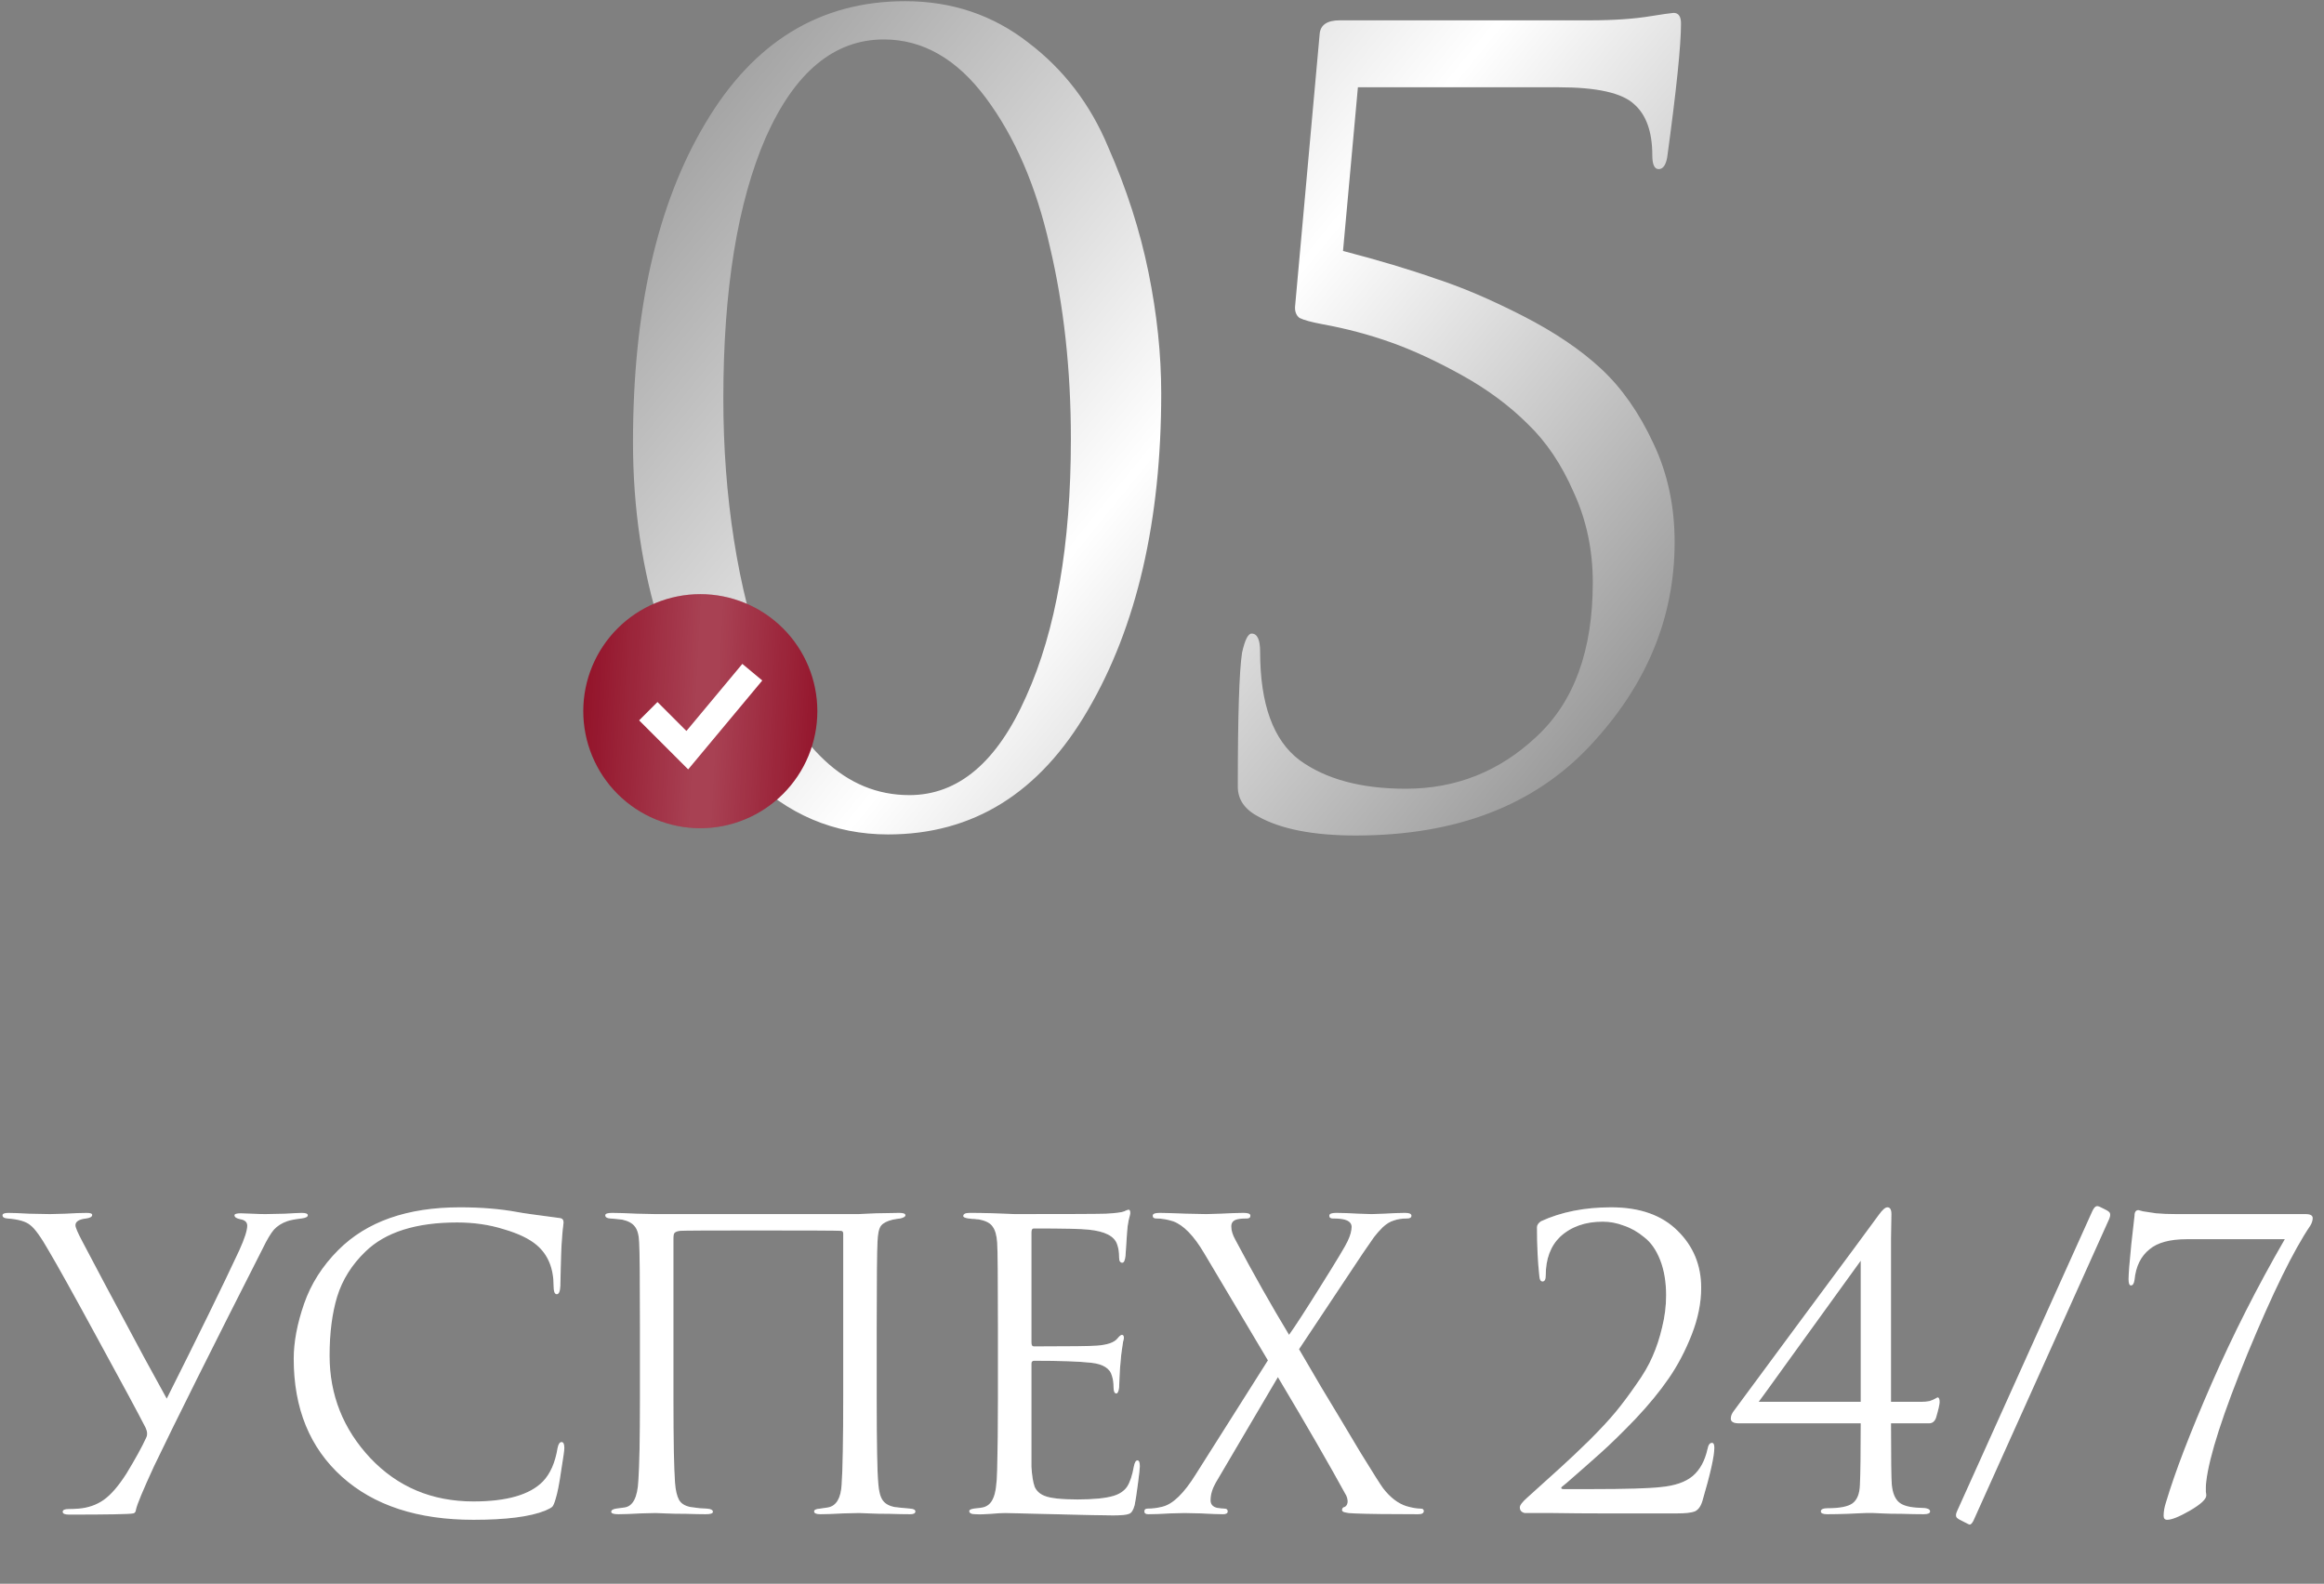
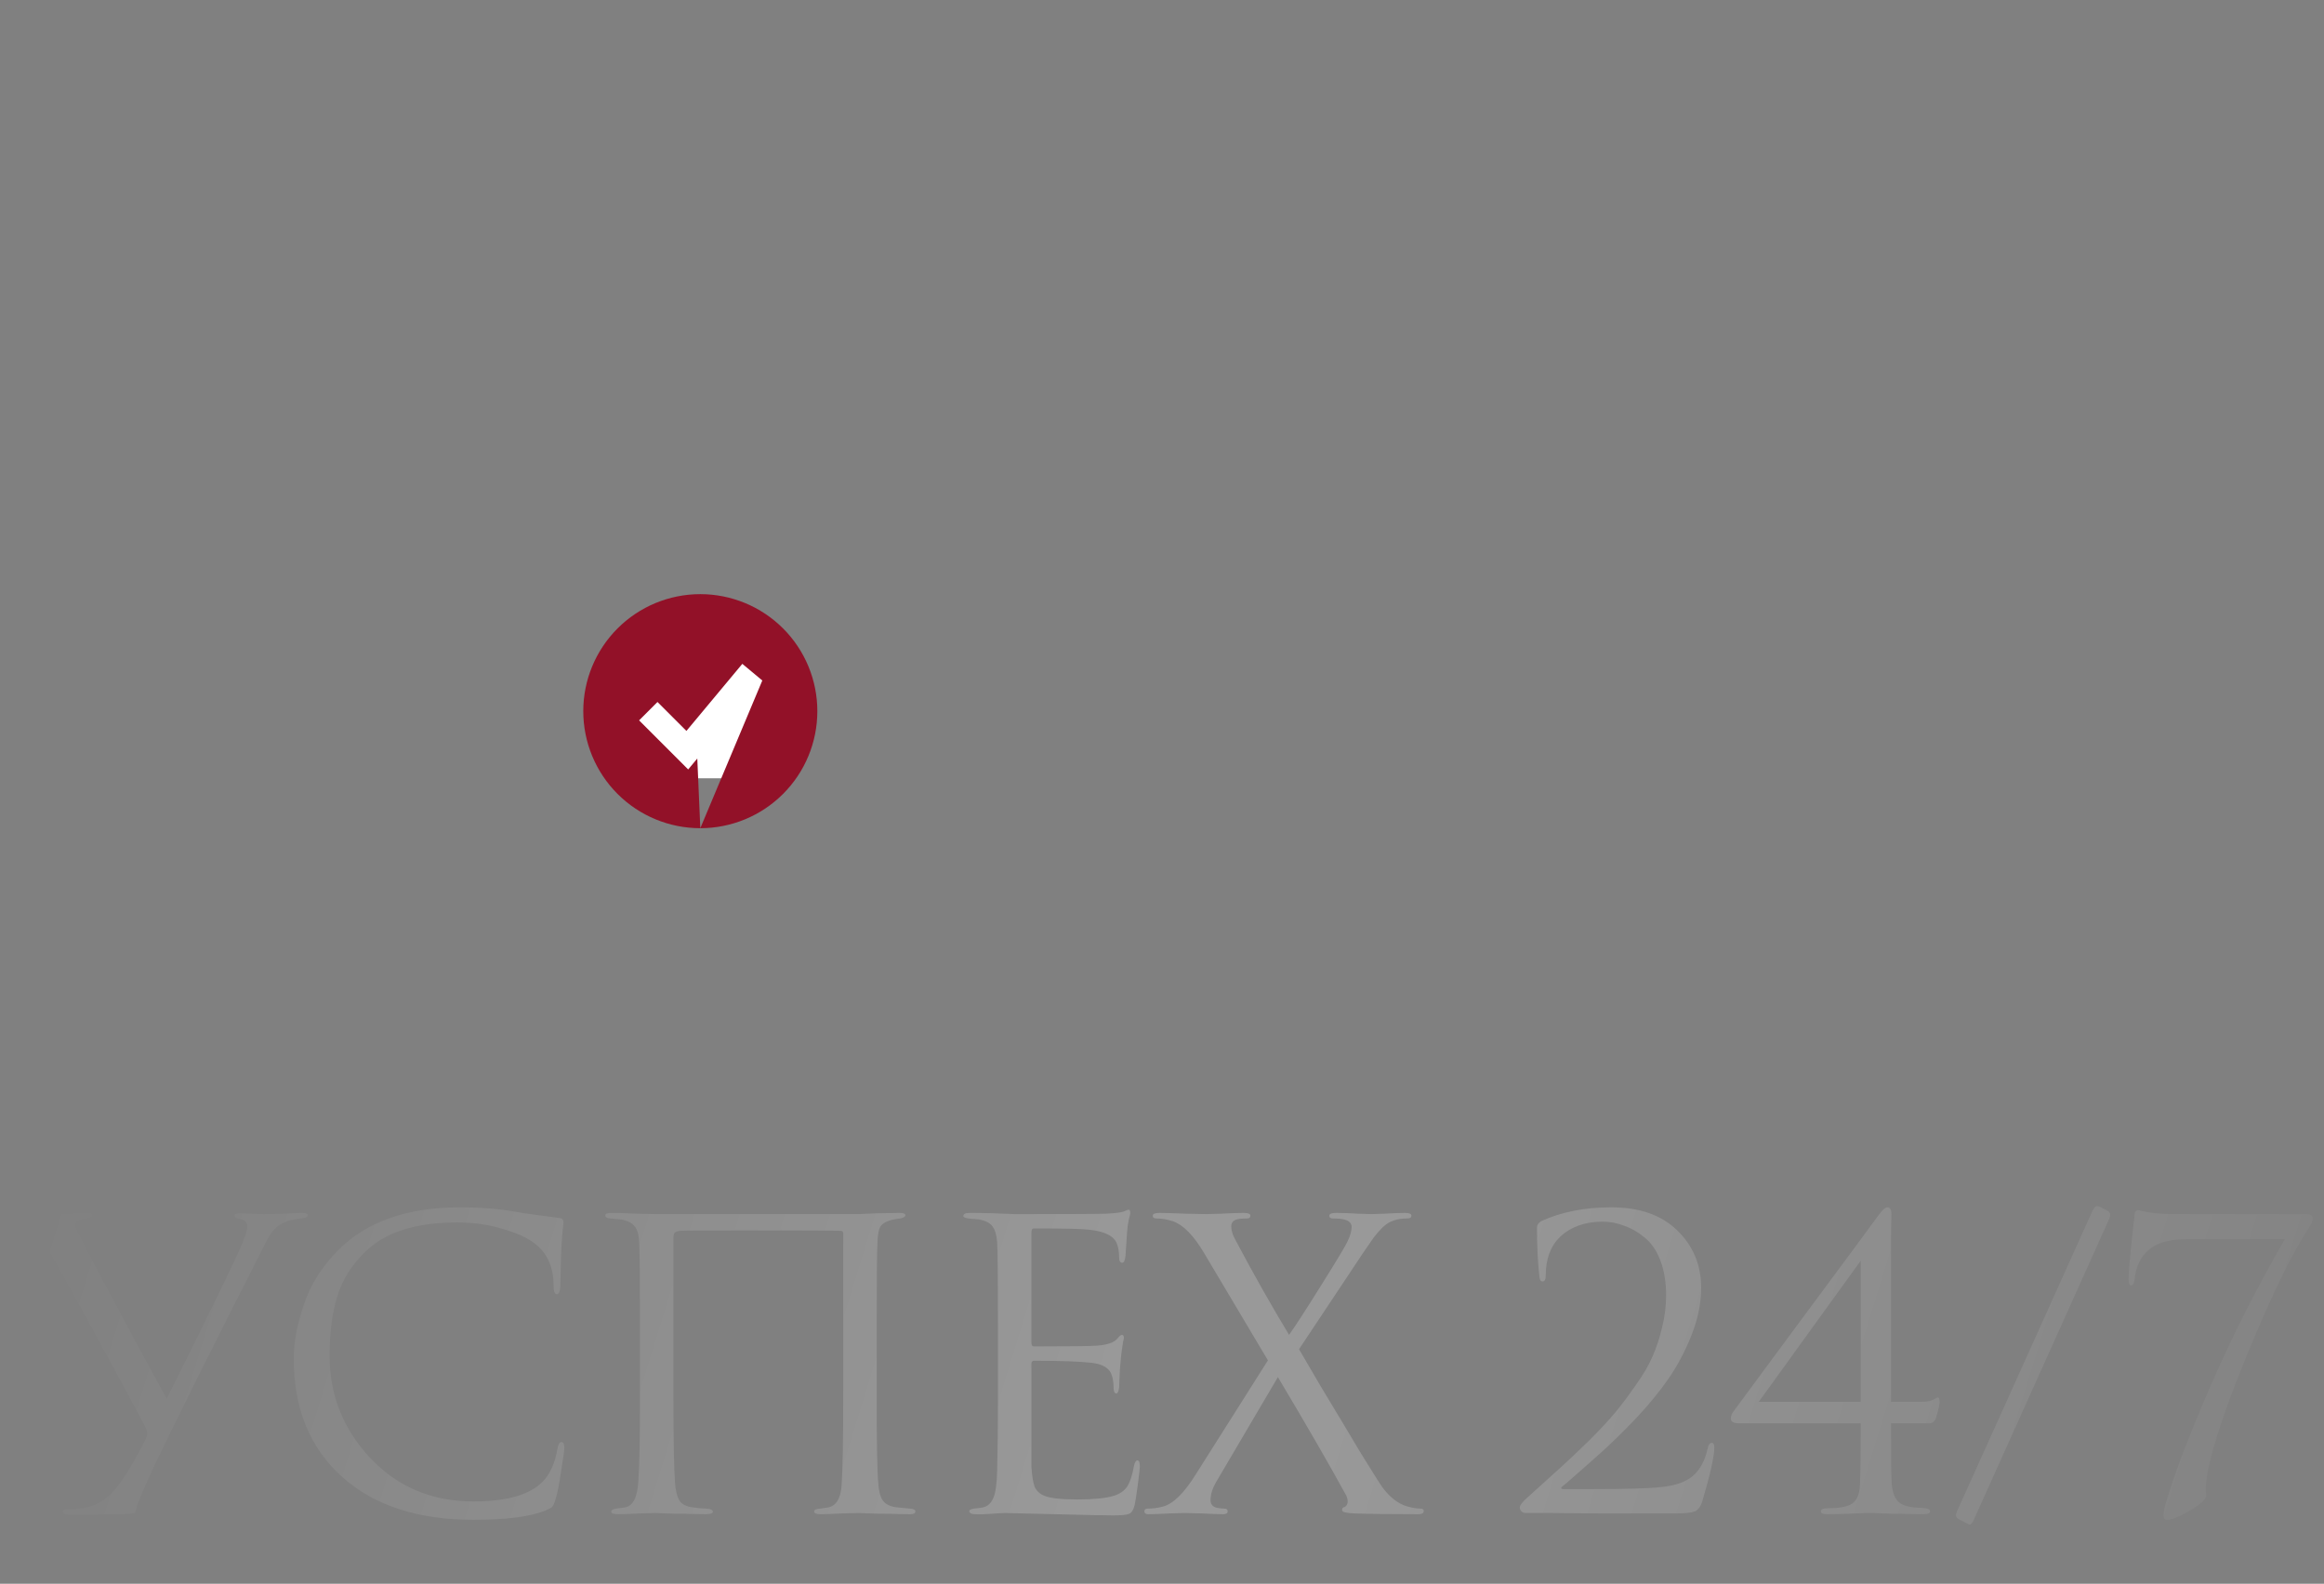
<svg xmlns="http://www.w3.org/2000/svg" width="427" height="291" viewBox="0 0 427 291" fill="none">
  <rect x="0" y="0" width="427" height="291" fill="#808080" stroke="none" />
-   <path d="M12.691 278.293C11.91 278.293 11.519 278.122 11.519 277.78C11.519 277.439 11.886 277.268 12.618 277.268C13.155 277.268 13.765 277.243 14.449 277.194C16.206 277.048 17.744 276.511 19.062 275.583C20.38 274.656 21.772 273.045 23.236 270.75C24.896 268.016 26.092 265.844 26.825 264.233C27.117 263.696 27.093 263.061 26.751 262.329C25.482 259.839 22.577 254.444 18.037 246.145C13.497 237.796 10.47 232.353 8.956 229.814C7.54 227.324 6.418 225.762 5.588 225.128C4.807 224.444 3.391 224.029 1.34 223.883C0.754 223.834 0.462 223.638 0.462 223.297C0.462 223.004 0.828 222.857 1.56 222.857C2.292 222.857 3.562 222.906 5.368 223.004C7.223 223.053 8.492 223.077 9.176 223.077C9.322 223.077 10.25 223.053 11.959 223.004C13.668 222.906 14.986 222.857 15.913 222.857C16.597 222.857 16.938 222.979 16.938 223.224C16.938 223.565 16.572 223.785 15.84 223.883C14.522 224.029 13.863 224.444 13.863 225.128C13.863 225.518 14.278 226.494 15.108 228.057C15.352 228.496 16.719 231.084 19.209 235.819C21.747 240.555 24.164 245.071 26.458 249.367C28.802 253.663 30.193 256.202 30.633 256.983C36.54 245.217 40.983 236.137 43.961 229.741C44.937 227.593 45.425 226.08 45.425 225.201C45.425 224.566 45.01 224.176 44.18 224.029C43.448 223.883 43.082 223.638 43.082 223.297C43.082 223.053 43.472 222.931 44.253 222.931C44.644 222.931 45.328 222.955 46.304 223.004C47.329 223.053 48.135 223.077 48.721 223.077C49.404 223.077 50.6 223.053 52.309 223.004C54.017 222.906 55.067 222.857 55.458 222.857C56.19 222.857 56.556 223.004 56.556 223.297C56.556 223.59 56.166 223.785 55.385 223.883C54.164 224.029 53.285 224.2 52.748 224.395C51.772 224.737 50.966 225.25 50.332 225.933C49.746 226.617 49.062 227.764 48.281 229.375C38.81 248.024 32.146 261.377 28.289 269.432C26.288 273.777 25.189 276.413 24.994 277.341C24.945 277.78 24.774 278.024 24.481 278.073C23.749 278.22 19.819 278.293 12.691 278.293ZM86.994 279.245C76.742 279.245 68.686 276.609 62.828 271.336C56.92 266.015 53.967 258.789 53.967 249.66C53.967 246.584 54.602 243.215 55.871 239.554C57.14 235.892 59.239 232.597 62.169 229.668C67.392 224.444 74.838 221.832 84.504 221.832C88.41 221.832 91.949 222.125 95.122 222.711C95.806 222.857 98.393 223.224 102.885 223.809C103.324 223.858 103.544 224.127 103.544 224.615C103.544 224.761 103.519 225.005 103.471 225.347C103.422 225.64 103.373 226.104 103.324 226.739C103.275 227.324 103.227 227.984 103.178 228.716C103.129 229.595 103.08 231.01 103.031 232.963C102.982 234.867 102.958 235.966 102.958 236.259C102.909 237.284 102.69 237.796 102.299 237.796C101.908 237.796 101.713 237.284 101.713 236.259C101.713 233.036 100.688 230.547 98.637 228.789C97.27 227.617 95.244 226.641 92.559 225.86C89.923 225.03 87.067 224.615 83.991 224.615C76.424 224.615 70.81 226.397 67.148 229.961C64.659 232.353 62.925 235.111 61.949 238.236C61.021 241.311 60.557 244.924 60.557 249.074C60.557 256.299 63.047 262.573 68.027 267.894C73.056 273.216 79.378 275.876 86.994 275.876C93.096 275.876 97.344 274.656 99.736 272.215C101.103 270.799 102.006 268.749 102.445 266.063C102.592 265.331 102.836 264.965 103.178 264.965C103.519 264.965 103.69 265.331 103.69 266.063C103.69 266.454 103.495 267.845 103.105 270.238C102.763 272.63 102.421 274.363 102.079 275.437C101.884 276.12 101.689 276.584 101.493 276.828C101.298 277.024 100.859 277.268 100.175 277.561C97.392 278.683 92.999 279.245 86.994 279.245ZM117.581 256.983V243.948C117.581 235.062 117.532 229.839 117.435 228.276C117.386 226.909 117.117 225.933 116.629 225.347C116.19 224.761 115.433 224.346 114.359 224.102C114.066 224.053 113.627 224.005 113.041 223.956C112.504 223.907 112.187 223.883 112.089 223.883C111.503 223.834 111.21 223.638 111.21 223.297C111.21 223.004 111.625 222.857 112.455 222.857C113.48 222.857 114.994 222.906 116.995 223.004C119.046 223.053 120.193 223.077 120.437 223.077H157.712L161.007 222.931C163.204 222.882 164.62 222.857 165.254 222.857C165.987 222.857 166.353 223.004 166.353 223.297C166.353 223.541 166.036 223.736 165.401 223.883C165.352 223.883 165.157 223.907 164.815 223.956C164.522 224.005 164.254 224.053 164.009 224.102C162.984 224.346 162.276 224.713 161.886 225.201C161.495 225.689 161.276 226.69 161.227 228.203C161.129 229.765 161.08 235.062 161.08 244.094V256.983C161.08 265.331 161.178 270.53 161.373 272.581C161.471 273.997 161.739 275.022 162.179 275.657C162.618 276.291 163.35 276.706 164.376 276.902C164.669 276.95 165.621 277.048 167.232 277.194C167.866 277.243 168.184 277.414 168.184 277.707C168.184 278.049 167.866 278.22 167.232 278.22C166.206 278.22 164.961 278.195 163.497 278.146C162.032 278.146 160.739 278.122 159.616 278.073C158.542 278.024 157.956 278 157.858 278C157.76 278 156.76 278.024 154.856 278.073C153 278.171 151.634 278.22 150.755 278.22C149.974 278.22 149.583 278.049 149.583 277.707C149.583 277.414 149.949 277.243 150.682 277.194C151.56 277.048 152.048 276.975 152.146 276.975C153.66 276.682 154.49 275.29 154.636 272.801C154.831 270.067 154.929 264.623 154.929 256.47V226.665C154.929 226.324 154.782 226.153 154.49 226.153C153.757 226.104 148.46 226.08 138.598 226.08C130.201 226.08 125.661 226.104 124.978 226.153C124.489 226.202 124.148 226.324 123.952 226.519C123.806 226.665 123.733 227.007 123.733 227.544V257.203C123.733 264.623 123.83 269.701 124.026 272.434C124.123 273.801 124.367 274.851 124.758 275.583C125.148 276.267 125.856 276.706 126.882 276.902C127.272 276.95 127.834 277.024 128.566 277.121C129.347 277.17 129.786 277.194 129.884 277.194C130.616 277.243 130.982 277.439 130.982 277.78C130.982 278.073 130.543 278.22 129.664 278.22C128.737 278.22 127.541 278.195 126.076 278.146C124.611 278.146 123.318 278.122 122.195 278.073C121.072 278.024 120.486 278 120.437 278C120.388 278 119.461 278.024 117.655 278.073C115.848 278.171 114.506 278.22 113.627 278.22C112.748 278.22 112.309 278.073 112.309 277.78C112.309 277.487 112.602 277.292 113.187 277.194C113.871 277.097 114.408 277.024 114.799 276.975C116.312 276.731 117.142 275.095 117.288 272.068C117.484 269.334 117.581 264.306 117.581 256.983ZM183.36 256.983V244.094C183.36 235.111 183.311 229.839 183.214 228.276C183.116 226.958 182.847 226.006 182.408 225.42C182.018 224.786 181.236 224.346 180.065 224.102C179.918 224.053 179.723 224.029 179.479 224.029C179.235 223.98 178.942 223.956 178.6 223.956C178.307 223.907 178.088 223.883 177.941 223.883C177.306 223.785 176.989 223.638 176.989 223.443C176.989 223.053 177.38 222.857 178.161 222.857C180.602 222.857 183.36 222.931 186.436 223.077C196.493 223.077 202.083 223.053 203.206 223.004C205.012 222.906 206.135 222.76 206.574 222.564C206.965 222.369 207.233 222.272 207.38 222.272C207.575 222.272 207.673 222.491 207.673 222.931C207.673 223.028 207.575 223.443 207.38 224.176C207.233 224.859 207.136 225.591 207.087 226.372L206.794 230.766C206.696 231.596 206.501 232.011 206.208 232.011C205.817 232.011 205.622 231.694 205.622 231.059C205.622 230.083 205.5 229.277 205.256 228.643C204.768 227.129 203.01 226.226 199.983 225.933C198.714 225.787 195.37 225.713 189.951 225.713C189.658 225.713 189.511 225.957 189.511 226.446V246.657C189.511 247.146 189.658 247.39 189.951 247.39C196.59 247.39 200.472 247.341 201.595 247.243C203.45 247.097 204.67 246.682 205.256 245.998C205.647 245.51 205.94 245.266 206.135 245.266C206.379 245.266 206.501 245.461 206.501 245.852C206.501 245.949 206.452 246.169 206.355 246.511C206.306 246.853 206.232 247.341 206.135 247.975C206.037 248.61 205.964 249.269 205.915 249.953C205.817 250.831 205.744 251.881 205.695 253.102C205.647 254.273 205.622 254.884 205.622 254.932C205.525 255.665 205.354 256.031 205.11 256.031C204.768 256.031 204.597 255.64 204.597 254.859C204.597 254.078 204.499 253.395 204.304 252.809C203.962 251.442 202.693 250.636 200.496 250.392C198.299 250.148 194.808 250.026 190.024 250.026C189.682 250.026 189.511 250.197 189.511 250.539V256.983C189.511 257.422 189.511 258.692 189.511 260.791C189.511 262.841 189.511 264.696 189.511 266.356C189.511 268.016 189.511 269.066 189.511 269.505C189.609 271.116 189.804 272.337 190.097 273.167C190.439 273.948 191.049 274.509 191.928 274.851C193.002 275.29 195.028 275.51 198.006 275.51C200.935 275.51 203.132 275.29 204.597 274.851C205.72 274.509 206.55 273.948 207.087 273.167C207.624 272.337 208.039 271.092 208.332 269.432C208.478 268.7 208.698 268.334 208.991 268.334C209.284 268.334 209.43 268.7 209.43 269.432C209.43 269.774 209.308 270.872 209.064 272.727C208.82 274.583 208.625 275.852 208.478 276.535C208.234 277.463 207.892 278 207.453 278.146C207.014 278.342 206.037 278.439 204.524 278.439C203.108 278.439 199.544 278.366 193.832 278.22C187.974 278.073 184.922 278 184.678 278C184.19 278 183.336 278.049 182.115 278.146C180.895 278.244 179.943 278.269 179.259 278.22C178.478 278.22 178.088 278.024 178.088 277.634C178.088 277.439 178.356 277.292 178.893 277.194C179.821 277.097 180.382 277.024 180.577 276.975C181.456 276.779 182.091 276.218 182.481 275.29C182.921 274.363 183.165 272.63 183.214 270.091C183.311 266.283 183.36 261.914 183.36 256.983ZM219.708 270.897L232.963 249.953L221.246 230.254C219.342 227.032 217.438 225.079 215.534 224.395C214.46 224.053 213.435 223.883 212.458 223.883C212.019 223.883 211.799 223.712 211.799 223.37C211.799 223.028 212.214 222.857 213.044 222.857C213.874 222.857 215.485 222.906 217.877 223.004C220.27 223.053 221.515 223.077 221.612 223.077C221.661 223.077 222.564 223.053 224.322 223.004C226.128 222.906 227.519 222.857 228.496 222.857C229.326 222.857 229.741 223.028 229.741 223.37C229.741 223.712 229.521 223.883 229.082 223.883C228.154 223.883 227.495 223.956 227.105 224.102C226.519 224.298 226.226 224.713 226.226 225.347C226.226 226.08 226.47 226.885 226.958 227.764C230.327 234.11 233.622 239.944 236.844 245.266C237.967 243.704 239.944 240.652 242.776 236.112C245.656 231.523 247.267 228.838 247.609 228.057C248.097 227.032 248.341 226.153 248.341 225.42C248.341 224.786 247.926 224.346 247.096 224.102C246.608 223.956 245.876 223.883 244.9 223.883C244.46 223.883 244.24 223.712 244.24 223.37C244.24 223.028 244.655 222.857 245.485 222.857C246.608 222.857 247.951 222.906 249.513 223.004C251.124 223.053 251.954 223.077 252.003 223.077C252.052 223.077 252.833 223.053 254.346 223.004C255.909 222.906 257.178 222.857 258.154 222.857C258.935 222.857 259.326 223.028 259.326 223.37C259.326 223.712 259.057 223.883 258.52 223.883C257.593 223.883 256.787 224.005 256.104 224.249C255.42 224.444 254.737 224.859 254.053 225.494C253.419 226.128 252.882 226.739 252.442 227.324C252.052 227.861 251.393 228.813 250.465 230.18L238.675 247.902C238.87 248.244 240.213 250.539 242.703 254.786C245.241 258.984 247.658 263.012 249.952 266.869C252.296 270.677 253.687 272.874 254.127 273.46C255.445 275.168 256.885 276.267 258.447 276.755C259.472 277.048 260.327 277.194 261.01 277.194C261.401 277.194 261.596 277.341 261.596 277.634C261.596 278.024 261.254 278.22 260.571 278.22C255.249 278.22 251.344 278.171 248.854 278.073C247.341 278.024 246.584 277.829 246.584 277.487C246.584 277.146 246.73 276.95 247.023 276.902C247.267 276.804 247.438 276.609 247.536 276.316C247.682 275.974 247.633 275.486 247.389 274.851C244.265 269.139 240.066 261.865 234.794 253.028L223.37 272.434C222.735 273.557 222.418 274.631 222.418 275.657C222.418 276.389 222.808 276.853 223.589 277.048C224.175 277.146 224.639 277.194 224.981 277.194C225.371 277.194 225.567 277.365 225.567 277.707C225.567 278.049 225.274 278.22 224.688 278.22C224.004 278.22 222.686 278.171 220.733 278.073C218.829 278.024 217.804 278 217.658 278C217.56 278 216.657 278.024 214.948 278.073C213.24 278.171 211.921 278.22 210.994 278.22C210.506 278.22 210.261 278.049 210.261 277.707C210.261 277.365 210.457 277.194 210.847 277.194C211.775 277.194 212.702 277.072 213.63 276.828C215.534 276.34 217.56 274.363 219.708 270.897ZM308.026 278.073C302.412 278.073 297.993 278.073 294.771 278.073C291.549 278.073 288.425 278.049 285.398 278C282.371 278 280.662 278 280.272 278C280.028 278 279.783 277.902 279.539 277.707C279.344 277.512 279.246 277.268 279.246 276.975C279.246 276.584 279.686 275.998 280.565 275.217C283.103 272.923 285.129 271.092 286.643 269.725C288.156 268.358 289.938 266.674 291.989 264.672C294.039 262.622 295.65 260.888 296.822 259.473C297.993 258.057 299.238 256.397 300.556 254.493C301.923 252.589 302.949 250.831 303.632 249.22C304.364 247.56 304.95 245.779 305.39 243.875C305.878 241.922 306.122 239.969 306.122 238.016C306.122 235.526 305.756 233.354 305.024 231.499C304.291 229.643 303.315 228.252 302.094 227.324C300.923 226.348 299.678 225.64 298.36 225.201C297.09 224.713 295.796 224.468 294.478 224.468C291.256 224.468 288.644 225.396 286.643 227.251C284.885 228.96 284.006 231.328 284.006 234.355C284.006 235.087 283.811 235.453 283.421 235.453C283.079 235.453 282.883 235.136 282.835 234.501C282.542 231.865 282.395 228.862 282.395 225.494C282.395 225.103 282.639 224.737 283.128 224.395C286.838 222.686 291.134 221.832 296.016 221.832C301.289 221.832 305.365 223.272 308.246 226.153C311.126 228.984 312.566 232.475 312.566 236.625C312.566 239.407 311.98 242.288 310.809 245.266C309.637 248.244 308.221 250.929 306.561 253.321C304.95 255.665 302.924 258.13 300.483 260.718C298.042 263.256 295.894 265.356 294.039 267.015C292.184 268.675 290.133 270.482 287.888 272.434C287.546 272.727 287.277 272.947 287.082 273.094C286.887 273.24 286.814 273.362 286.862 273.46C286.911 273.557 287.033 273.606 287.229 273.606H292.574C298.726 273.606 302.9 273.484 305.097 273.24C307.733 272.996 309.71 272.312 311.028 271.19C312.347 270.067 313.25 268.407 313.738 266.21C313.884 265.478 314.153 265.111 314.544 265.111C314.836 265.111 314.983 265.404 314.983 265.99C314.983 267.552 314.251 270.823 312.786 275.803C312.493 276.779 312.029 277.414 311.395 277.707C310.76 277.951 309.637 278.073 308.026 278.073ZM341.88 261.523H319.544C318.519 261.523 318.007 261.23 318.007 260.644C318.007 260.156 318.226 259.644 318.666 259.107C318.861 258.862 323.011 253.248 331.115 242.263C339.268 231.279 343.979 224.908 345.248 223.15C345.883 222.272 346.396 221.832 346.786 221.832C347.274 221.832 347.518 222.247 347.518 223.077C347.518 223.175 347.494 224.639 347.445 227.471C347.445 230.302 347.445 232.499 347.445 234.062V257.569H353.011C353.597 257.569 354.109 257.52 354.549 257.422C354.988 257.276 355.33 257.129 355.574 256.983C355.818 256.836 355.964 256.763 356.013 256.763C356.257 256.763 356.379 257.056 356.379 257.642C356.379 258.032 356.16 258.984 355.72 260.498C355.476 261.181 355.037 261.523 354.402 261.523H347.445C347.445 267.967 347.494 271.727 347.592 272.801C347.738 274.314 348.178 275.388 348.91 276.023C349.642 276.657 350.96 276.999 352.864 277.048C354.036 277.048 354.622 277.268 354.622 277.707C354.622 278.049 354.231 278.22 353.45 278.22C352.23 278.22 350.887 278.195 349.422 278.146C347.958 278.146 346.737 278.122 345.761 278.073C344.785 278.024 344.272 278 344.223 278C344.125 278 343.637 278 342.758 278C341.929 278.049 340.83 278.098 339.463 278.146C338.145 278.195 336.9 278.22 335.728 278.22C334.947 278.22 334.557 278.049 334.557 277.707C334.557 277.317 334.972 277.121 335.802 277.121C337.998 277.121 339.512 276.828 340.342 276.242C341.221 275.608 341.684 274.461 341.733 272.801C341.831 270.653 341.88 266.893 341.88 261.523ZM341.88 257.569V231.645L337.486 237.723C334.508 241.824 331.457 246.047 328.332 250.392C325.208 254.737 323.474 257.129 323.133 257.569H341.88ZM359.563 277.707L384.388 222.638C384.681 221.954 384.998 221.612 385.34 221.612C385.535 221.612 385.901 221.759 386.438 222.052C386.975 222.296 387.341 222.516 387.537 222.711C387.781 222.955 387.781 223.37 387.537 223.956L362.565 279.465C362.321 279.904 362.101 280.124 361.906 280.124C361.808 280.124 361.442 279.953 360.808 279.611C360.173 279.318 359.758 279.074 359.563 278.879C359.319 278.635 359.319 278.244 359.563 277.707ZM399.877 223.077H423.604C424.483 223.077 424.922 223.321 424.922 223.809C424.922 224.249 424.776 224.713 424.483 225.201C421.407 229.741 417.575 237.552 412.985 248.635C408.445 259.717 405.906 267.577 405.369 272.215C405.321 272.605 405.296 272.947 405.296 273.24C405.296 273.533 405.296 273.826 405.296 274.119C405.345 274.363 405.369 274.583 405.369 274.778C405.369 275.461 404.369 276.389 402.367 277.561C400.414 278.683 399.023 279.245 398.193 279.245C397.753 279.245 397.534 279.001 397.534 278.513C397.534 277.731 397.68 276.902 397.973 276.023C399.633 270.457 402.416 263.207 406.321 254.273C410.227 245.339 414.719 236.478 419.796 227.691H401.781C398.705 227.691 396.435 228.301 394.971 229.521C393.36 230.791 392.432 232.67 392.188 235.16C392.09 235.844 391.871 236.185 391.529 236.185C391.236 236.185 391.09 235.795 391.09 235.014C391.09 234.086 391.26 231.938 391.602 228.569C391.993 225.201 392.188 223.468 392.188 223.37C392.188 222.686 392.432 222.345 392.92 222.345C392.969 222.345 393.238 222.418 393.726 222.564C394.263 222.662 395.068 222.784 396.142 222.931C397.216 223.028 398.461 223.077 399.877 223.077Z" fill="white" />
  <path d="M12.691 278.293C11.91 278.293 11.519 278.122 11.519 277.78C11.519 277.439 11.886 277.268 12.618 277.268C13.155 277.268 13.765 277.243 14.449 277.194C16.206 277.048 17.744 276.511 19.062 275.583C20.38 274.656 21.772 273.045 23.236 270.75C24.896 268.016 26.092 265.844 26.825 264.233C27.117 263.696 27.093 263.061 26.751 262.329C25.482 259.839 22.577 254.444 18.037 246.145C13.497 237.796 10.47 232.353 8.956 229.814C7.54 227.324 6.418 225.762 5.588 225.128C4.807 224.444 3.391 224.029 1.34 223.883C0.754 223.834 0.462 223.638 0.462 223.297C0.462 223.004 0.828 222.857 1.56 222.857C2.292 222.857 3.562 222.906 5.368 223.004C7.223 223.053 8.492 223.077 9.176 223.077C9.322 223.077 10.25 223.053 11.959 223.004C13.668 222.906 14.986 222.857 15.913 222.857C16.597 222.857 16.938 222.979 16.938 223.224C16.938 223.565 16.572 223.785 15.84 223.883C14.522 224.029 13.863 224.444 13.863 225.128C13.863 225.518 14.278 226.494 15.108 228.057C15.352 228.496 16.719 231.084 19.209 235.819C21.747 240.555 24.164 245.071 26.458 249.367C28.802 253.663 30.193 256.202 30.633 256.983C36.54 245.217 40.983 236.137 43.961 229.741C44.937 227.593 45.425 226.08 45.425 225.201C45.425 224.566 45.01 224.176 44.18 224.029C43.448 223.883 43.082 223.638 43.082 223.297C43.082 223.053 43.472 222.931 44.253 222.931C44.644 222.931 45.328 222.955 46.304 223.004C47.329 223.053 48.135 223.077 48.721 223.077C49.404 223.077 50.6 223.053 52.309 223.004C54.017 222.906 55.067 222.857 55.458 222.857C56.19 222.857 56.556 223.004 56.556 223.297C56.556 223.59 56.166 223.785 55.385 223.883C54.164 224.029 53.285 224.2 52.748 224.395C51.772 224.737 50.966 225.25 50.332 225.933C49.746 226.617 49.062 227.764 48.281 229.375C38.81 248.024 32.146 261.377 28.289 269.432C26.288 273.777 25.189 276.413 24.994 277.341C24.945 277.78 24.774 278.024 24.481 278.073C23.749 278.22 19.819 278.293 12.691 278.293ZM86.994 279.245C76.742 279.245 68.686 276.609 62.828 271.336C56.92 266.015 53.967 258.789 53.967 249.66C53.967 246.584 54.602 243.215 55.871 239.554C57.14 235.892 59.239 232.597 62.169 229.668C67.392 224.444 74.838 221.832 84.504 221.832C88.41 221.832 91.949 222.125 95.122 222.711C95.806 222.857 98.393 223.224 102.885 223.809C103.324 223.858 103.544 224.127 103.544 224.615C103.544 224.761 103.519 225.005 103.471 225.347C103.422 225.64 103.373 226.104 103.324 226.739C103.275 227.324 103.227 227.984 103.178 228.716C103.129 229.595 103.08 231.01 103.031 232.963C102.982 234.867 102.958 235.966 102.958 236.259C102.909 237.284 102.69 237.796 102.299 237.796C101.908 237.796 101.713 237.284 101.713 236.259C101.713 233.036 100.688 230.547 98.637 228.789C97.27 227.617 95.244 226.641 92.559 225.86C89.923 225.03 87.067 224.615 83.991 224.615C76.424 224.615 70.81 226.397 67.148 229.961C64.659 232.353 62.925 235.111 61.949 238.236C61.021 241.311 60.557 244.924 60.557 249.074C60.557 256.299 63.047 262.573 68.027 267.894C73.056 273.216 79.378 275.876 86.994 275.876C93.096 275.876 97.344 274.656 99.736 272.215C101.103 270.799 102.006 268.749 102.445 266.063C102.592 265.331 102.836 264.965 103.178 264.965C103.519 264.965 103.69 265.331 103.69 266.063C103.69 266.454 103.495 267.845 103.105 270.238C102.763 272.63 102.421 274.363 102.079 275.437C101.884 276.12 101.689 276.584 101.493 276.828C101.298 277.024 100.859 277.268 100.175 277.561C97.392 278.683 92.999 279.245 86.994 279.245ZM117.581 256.983V243.948C117.581 235.062 117.532 229.839 117.435 228.276C117.386 226.909 117.117 225.933 116.629 225.347C116.19 224.761 115.433 224.346 114.359 224.102C114.066 224.053 113.627 224.005 113.041 223.956C112.504 223.907 112.187 223.883 112.089 223.883C111.503 223.834 111.21 223.638 111.21 223.297C111.21 223.004 111.625 222.857 112.455 222.857C113.48 222.857 114.994 222.906 116.995 223.004C119.046 223.053 120.193 223.077 120.437 223.077H157.712L161.007 222.931C163.204 222.882 164.62 222.857 165.254 222.857C165.987 222.857 166.353 223.004 166.353 223.297C166.353 223.541 166.036 223.736 165.401 223.883C165.352 223.883 165.157 223.907 164.815 223.956C164.522 224.005 164.254 224.053 164.009 224.102C162.984 224.346 162.276 224.713 161.886 225.201C161.495 225.689 161.276 226.69 161.227 228.203C161.129 229.765 161.08 235.062 161.08 244.094V256.983C161.08 265.331 161.178 270.53 161.373 272.581C161.471 273.997 161.739 275.022 162.179 275.657C162.618 276.291 163.35 276.706 164.376 276.902C164.669 276.95 165.621 277.048 167.232 277.194C167.866 277.243 168.184 277.414 168.184 277.707C168.184 278.049 167.866 278.22 167.232 278.22C166.206 278.22 164.961 278.195 163.497 278.146C162.032 278.146 160.739 278.122 159.616 278.073C158.542 278.024 157.956 278 157.858 278C157.76 278 156.76 278.024 154.856 278.073C153 278.171 151.634 278.22 150.755 278.22C149.974 278.22 149.583 278.049 149.583 277.707C149.583 277.414 149.949 277.243 150.682 277.194C151.56 277.048 152.048 276.975 152.146 276.975C153.66 276.682 154.49 275.29 154.636 272.801C154.831 270.067 154.929 264.623 154.929 256.47V226.665C154.929 226.324 154.782 226.153 154.49 226.153C153.757 226.104 148.46 226.08 138.598 226.08C130.201 226.08 125.661 226.104 124.978 226.153C124.489 226.202 124.148 226.324 123.952 226.519C123.806 226.665 123.733 227.007 123.733 227.544V257.203C123.733 264.623 123.83 269.701 124.026 272.434C124.123 273.801 124.367 274.851 124.758 275.583C125.148 276.267 125.856 276.706 126.882 276.902C127.272 276.95 127.834 277.024 128.566 277.121C129.347 277.17 129.786 277.194 129.884 277.194C130.616 277.243 130.982 277.439 130.982 277.78C130.982 278.073 130.543 278.22 129.664 278.22C128.737 278.22 127.541 278.195 126.076 278.146C124.611 278.146 123.318 278.122 122.195 278.073C121.072 278.024 120.486 278 120.437 278C120.388 278 119.461 278.024 117.655 278.073C115.848 278.171 114.506 278.22 113.627 278.22C112.748 278.22 112.309 278.073 112.309 277.78C112.309 277.487 112.602 277.292 113.187 277.194C113.871 277.097 114.408 277.024 114.799 276.975C116.312 276.731 117.142 275.095 117.288 272.068C117.484 269.334 117.581 264.306 117.581 256.983ZM183.36 256.983V244.094C183.36 235.111 183.311 229.839 183.214 228.276C183.116 226.958 182.847 226.006 182.408 225.42C182.018 224.786 181.236 224.346 180.065 224.102C179.918 224.053 179.723 224.029 179.479 224.029C179.235 223.98 178.942 223.956 178.6 223.956C178.307 223.907 178.088 223.883 177.941 223.883C177.306 223.785 176.989 223.638 176.989 223.443C176.989 223.053 177.38 222.857 178.161 222.857C180.602 222.857 183.36 222.931 186.436 223.077C196.493 223.077 202.083 223.053 203.206 223.004C205.012 222.906 206.135 222.76 206.574 222.564C206.965 222.369 207.233 222.272 207.38 222.272C207.575 222.272 207.673 222.491 207.673 222.931C207.673 223.028 207.575 223.443 207.38 224.176C207.233 224.859 207.136 225.591 207.087 226.372L206.794 230.766C206.696 231.596 206.501 232.011 206.208 232.011C205.817 232.011 205.622 231.694 205.622 231.059C205.622 230.083 205.5 229.277 205.256 228.643C204.768 227.129 203.01 226.226 199.983 225.933C198.714 225.787 195.37 225.713 189.951 225.713C189.658 225.713 189.511 225.957 189.511 226.446V246.657C189.511 247.146 189.658 247.39 189.951 247.39C196.59 247.39 200.472 247.341 201.595 247.243C203.45 247.097 204.67 246.682 205.256 245.998C205.647 245.51 205.94 245.266 206.135 245.266C206.379 245.266 206.501 245.461 206.501 245.852C206.501 245.949 206.452 246.169 206.355 246.511C206.306 246.853 206.232 247.341 206.135 247.975C206.037 248.61 205.964 249.269 205.915 249.953C205.817 250.831 205.744 251.881 205.695 253.102C205.647 254.273 205.622 254.884 205.622 254.932C205.525 255.665 205.354 256.031 205.11 256.031C204.768 256.031 204.597 255.64 204.597 254.859C204.597 254.078 204.499 253.395 204.304 252.809C203.962 251.442 202.693 250.636 200.496 250.392C198.299 250.148 194.808 250.026 190.024 250.026C189.682 250.026 189.511 250.197 189.511 250.539V256.983C189.511 257.422 189.511 258.692 189.511 260.791C189.511 262.841 189.511 264.696 189.511 266.356C189.511 268.016 189.511 269.066 189.511 269.505C189.609 271.116 189.804 272.337 190.097 273.167C190.439 273.948 191.049 274.509 191.928 274.851C193.002 275.29 195.028 275.51 198.006 275.51C200.935 275.51 203.132 275.29 204.597 274.851C205.72 274.509 206.55 273.948 207.087 273.167C207.624 272.337 208.039 271.092 208.332 269.432C208.478 268.7 208.698 268.334 208.991 268.334C209.284 268.334 209.43 268.7 209.43 269.432C209.43 269.774 209.308 270.872 209.064 272.727C208.82 274.583 208.625 275.852 208.478 276.535C208.234 277.463 207.892 278 207.453 278.146C207.014 278.342 206.037 278.439 204.524 278.439C203.108 278.439 199.544 278.366 193.832 278.22C187.974 278.073 184.922 278 184.678 278C184.19 278 183.336 278.049 182.115 278.146C180.895 278.244 179.943 278.269 179.259 278.22C178.478 278.22 178.088 278.024 178.088 277.634C178.088 277.439 178.356 277.292 178.893 277.194C179.821 277.097 180.382 277.024 180.577 276.975C181.456 276.779 182.091 276.218 182.481 275.29C182.921 274.363 183.165 272.63 183.214 270.091C183.311 266.283 183.36 261.914 183.36 256.983ZM219.708 270.897L232.963 249.953L221.246 230.254C219.342 227.032 217.438 225.079 215.534 224.395C214.46 224.053 213.435 223.883 212.458 223.883C212.019 223.883 211.799 223.712 211.799 223.37C211.799 223.028 212.214 222.857 213.044 222.857C213.874 222.857 215.485 222.906 217.877 223.004C220.27 223.053 221.515 223.077 221.612 223.077C221.661 223.077 222.564 223.053 224.322 223.004C226.128 222.906 227.519 222.857 228.496 222.857C229.326 222.857 229.741 223.028 229.741 223.37C229.741 223.712 229.521 223.883 229.082 223.883C228.154 223.883 227.495 223.956 227.105 224.102C226.519 224.298 226.226 224.713 226.226 225.347C226.226 226.08 226.47 226.885 226.958 227.764C230.327 234.11 233.622 239.944 236.844 245.266C237.967 243.704 239.944 240.652 242.776 236.112C245.656 231.523 247.267 228.838 247.609 228.057C248.097 227.032 248.341 226.153 248.341 225.42C248.341 224.786 247.926 224.346 247.096 224.102C246.608 223.956 245.876 223.883 244.9 223.883C244.46 223.883 244.24 223.712 244.24 223.37C244.24 223.028 244.655 222.857 245.485 222.857C246.608 222.857 247.951 222.906 249.513 223.004C251.124 223.053 251.954 223.077 252.003 223.077C252.052 223.077 252.833 223.053 254.346 223.004C255.909 222.906 257.178 222.857 258.154 222.857C258.935 222.857 259.326 223.028 259.326 223.37C259.326 223.712 259.057 223.883 258.52 223.883C257.593 223.883 256.787 224.005 256.104 224.249C255.42 224.444 254.737 224.859 254.053 225.494C253.419 226.128 252.882 226.739 252.442 227.324C252.052 227.861 251.393 228.813 250.465 230.18L238.675 247.902C238.87 248.244 240.213 250.539 242.703 254.786C245.241 258.984 247.658 263.012 249.952 266.869C252.296 270.677 253.687 272.874 254.127 273.46C255.445 275.168 256.885 276.267 258.447 276.755C259.472 277.048 260.327 277.194 261.01 277.194C261.401 277.194 261.596 277.341 261.596 277.634C261.596 278.024 261.254 278.22 260.571 278.22C255.249 278.22 251.344 278.171 248.854 278.073C247.341 278.024 246.584 277.829 246.584 277.487C246.584 277.146 246.73 276.95 247.023 276.902C247.267 276.804 247.438 276.609 247.536 276.316C247.682 275.974 247.633 275.486 247.389 274.851C244.265 269.139 240.066 261.865 234.794 253.028L223.37 272.434C222.735 273.557 222.418 274.631 222.418 275.657C222.418 276.389 222.808 276.853 223.589 277.048C224.175 277.146 224.639 277.194 224.981 277.194C225.371 277.194 225.567 277.365 225.567 277.707C225.567 278.049 225.274 278.22 224.688 278.22C224.004 278.22 222.686 278.171 220.733 278.073C218.829 278.024 217.804 278 217.658 278C217.56 278 216.657 278.024 214.948 278.073C213.24 278.171 211.921 278.22 210.994 278.22C210.506 278.22 210.261 278.049 210.261 277.707C210.261 277.365 210.457 277.194 210.847 277.194C211.775 277.194 212.702 277.072 213.63 276.828C215.534 276.34 217.56 274.363 219.708 270.897ZM308.026 278.073C302.412 278.073 297.993 278.073 294.771 278.073C291.549 278.073 288.425 278.049 285.398 278C282.371 278 280.662 278 280.272 278C280.028 278 279.783 277.902 279.539 277.707C279.344 277.512 279.246 277.268 279.246 276.975C279.246 276.584 279.686 275.998 280.565 275.217C283.103 272.923 285.129 271.092 286.643 269.725C288.156 268.358 289.938 266.674 291.989 264.672C294.039 262.622 295.65 260.888 296.822 259.473C297.993 258.057 299.238 256.397 300.556 254.493C301.923 252.589 302.949 250.831 303.632 249.22C304.364 247.56 304.95 245.779 305.39 243.875C305.878 241.922 306.122 239.969 306.122 238.016C306.122 235.526 305.756 233.354 305.024 231.499C304.291 229.643 303.315 228.252 302.094 227.324C300.923 226.348 299.678 225.64 298.36 225.201C297.09 224.713 295.796 224.468 294.478 224.468C291.256 224.468 288.644 225.396 286.643 227.251C284.885 228.96 284.006 231.328 284.006 234.355C284.006 235.087 283.811 235.453 283.421 235.453C283.079 235.453 282.883 235.136 282.835 234.501C282.542 231.865 282.395 228.862 282.395 225.494C282.395 225.103 282.639 224.737 283.128 224.395C286.838 222.686 291.134 221.832 296.016 221.832C301.289 221.832 305.365 223.272 308.246 226.153C311.126 228.984 312.566 232.475 312.566 236.625C312.566 239.407 311.98 242.288 310.809 245.266C309.637 248.244 308.221 250.929 306.561 253.321C304.95 255.665 302.924 258.13 300.483 260.718C298.042 263.256 295.894 265.356 294.039 267.015C292.184 268.675 290.133 270.482 287.888 272.434C287.546 272.727 287.277 272.947 287.082 273.094C286.887 273.24 286.814 273.362 286.862 273.46C286.911 273.557 287.033 273.606 287.229 273.606H292.574C298.726 273.606 302.9 273.484 305.097 273.24C307.733 272.996 309.71 272.312 311.028 271.19C312.347 270.067 313.25 268.407 313.738 266.21C313.884 265.478 314.153 265.111 314.544 265.111C314.836 265.111 314.983 265.404 314.983 265.99C314.983 267.552 314.251 270.823 312.786 275.803C312.493 276.779 312.029 277.414 311.395 277.707C310.76 277.951 309.637 278.073 308.026 278.073ZM341.88 261.523H319.544C318.519 261.523 318.007 261.23 318.007 260.644C318.007 260.156 318.226 259.644 318.666 259.107C318.861 258.862 323.011 253.248 331.115 242.263C339.268 231.279 343.979 224.908 345.248 223.15C345.883 222.272 346.396 221.832 346.786 221.832C347.274 221.832 347.518 222.247 347.518 223.077C347.518 223.175 347.494 224.639 347.445 227.471C347.445 230.302 347.445 232.499 347.445 234.062V257.569H353.011C353.597 257.569 354.109 257.52 354.549 257.422C354.988 257.276 355.33 257.129 355.574 256.983C355.818 256.836 355.964 256.763 356.013 256.763C356.257 256.763 356.379 257.056 356.379 257.642C356.379 258.032 356.16 258.984 355.72 260.498C355.476 261.181 355.037 261.523 354.402 261.523H347.445C347.445 267.967 347.494 271.727 347.592 272.801C347.738 274.314 348.178 275.388 348.91 276.023C349.642 276.657 350.96 276.999 352.864 277.048C354.036 277.048 354.622 277.268 354.622 277.707C354.622 278.049 354.231 278.22 353.45 278.22C352.23 278.22 350.887 278.195 349.422 278.146C347.958 278.146 346.737 278.122 345.761 278.073C344.785 278.024 344.272 278 344.223 278C344.125 278 343.637 278 342.758 278C341.929 278.049 340.83 278.098 339.463 278.146C338.145 278.195 336.9 278.22 335.728 278.22C334.947 278.22 334.557 278.049 334.557 277.707C334.557 277.317 334.972 277.121 335.802 277.121C337.998 277.121 339.512 276.828 340.342 276.242C341.221 275.608 341.684 274.461 341.733 272.801C341.831 270.653 341.88 266.893 341.88 261.523ZM341.88 257.569V231.645L337.486 237.723C334.508 241.824 331.457 246.047 328.332 250.392C325.208 254.737 323.474 257.129 323.133 257.569H341.88ZM359.563 277.707L384.388 222.638C384.681 221.954 384.998 221.612 385.34 221.612C385.535 221.612 385.901 221.759 386.438 222.052C386.975 222.296 387.341 222.516 387.537 222.711C387.781 222.955 387.781 223.37 387.537 223.956L362.565 279.465C362.321 279.904 362.101 280.124 361.906 280.124C361.808 280.124 361.442 279.953 360.808 279.611C360.173 279.318 359.758 279.074 359.563 278.879C359.319 278.635 359.319 278.244 359.563 277.707ZM399.877 223.077H423.604C424.483 223.077 424.922 223.321 424.922 223.809C424.922 224.249 424.776 224.713 424.483 225.201C421.407 229.741 417.575 237.552 412.985 248.635C408.445 259.717 405.906 267.577 405.369 272.215C405.321 272.605 405.296 272.947 405.296 273.24C405.296 273.533 405.296 273.826 405.296 274.119C405.345 274.363 405.369 274.583 405.369 274.778C405.369 275.461 404.369 276.389 402.367 277.561C400.414 278.683 399.023 279.245 398.193 279.245C397.753 279.245 397.534 279.001 397.534 278.513C397.534 277.731 397.68 276.902 397.973 276.023C399.633 270.457 402.416 263.207 406.321 254.273C410.227 245.339 414.719 236.478 419.796 227.691H401.781C398.705 227.691 396.435 228.301 394.971 229.521C393.36 230.791 392.432 232.67 392.188 235.16C392.09 235.844 391.871 236.185 391.529 236.185C391.236 236.185 391.09 235.795 391.09 235.014C391.09 234.086 391.26 231.938 391.602 228.569C391.993 225.201 392.188 223.468 392.188 223.37C392.188 222.686 392.432 222.345 392.92 222.345C392.969 222.345 393.238 222.418 393.726 222.564C394.263 222.662 395.068 222.784 396.142 222.931C397.216 223.028 398.461 223.077 399.877 223.077Z" fill="url(#paint0_linear_1018_2)" fill-opacity="0.2" />
-   <path d="M213.358 72.278C213.358 95.712 208.866 115.11 199.883 130.472C191.03 145.704 178.793 153.32 163.17 153.32C153.276 153.32 144.684 149.675 137.393 142.384C130.103 135.094 124.765 126.111 121.38 115.435C117.995 104.76 116.303 93.368 116.303 81.261C116.303 57.046 120.729 37.518 129.582 22.676C138.435 7.705 150.672 0.219 166.295 0.219C174.887 0.219 182.438 2.758 188.947 7.835C195.457 12.782 200.339 19.161 203.594 26.973C206.978 34.654 209.452 42.335 211.014 50.016C212.577 57.697 213.358 65.118 213.358 72.278ZM196.759 80.675C196.759 67.917 195.457 56.07 192.853 45.134C190.38 34.198 186.474 25.15 181.136 17.99C175.799 10.829 169.55 7.249 162.389 7.249C153.276 7.249 146.051 13.238 140.713 25.215C135.505 37.192 132.902 53.205 132.902 73.254C132.902 82.237 133.553 90.895 134.854 99.227C136.156 107.559 138.109 115.305 140.713 122.465C143.317 129.626 146.897 135.354 151.453 139.65C156.01 143.946 161.218 146.094 167.076 146.094C176.059 146.094 183.219 140.041 188.557 127.933C194.025 115.826 196.759 100.073 196.759 80.675ZM286.402 16.037H249.494L246.76 46.11C253.269 47.803 258.933 49.495 263.749 51.188C268.566 52.75 273.904 55.028 279.763 58.022C285.621 61.017 290.438 64.271 294.213 67.786C297.989 71.302 301.178 75.858 303.782 81.456C306.386 86.924 307.688 92.978 307.688 99.617C307.688 113.547 302.48 126.045 292.065 137.111C281.78 148.047 267.46 153.515 249.103 153.515C241.292 153.515 235.303 152.343 231.137 150C228.664 148.698 227.427 146.875 227.427 144.532C227.427 131.513 227.687 123.312 228.208 119.927C228.729 117.583 229.315 116.412 229.966 116.412C231.007 116.412 231.528 117.518 231.528 119.731C231.528 129.365 233.937 136.005 238.753 139.65C243.57 143.165 250.08 144.923 258.282 144.923C267.525 144.923 275.531 141.733 282.301 135.354C289.201 128.975 292.651 119.536 292.651 107.038C292.651 101.049 291.479 95.516 289.136 90.439C286.923 85.362 284.124 81.196 280.739 77.941C277.354 74.556 273.318 71.562 268.632 68.958C263.945 66.354 259.583 64.337 255.548 62.904C251.512 61.472 247.346 60.366 243.05 59.585C240.967 59.194 239.535 58.803 238.753 58.413C238.103 57.892 237.842 57.111 237.972 56.07L242.464 6.273C242.594 4.58 243.831 3.734 246.174 3.734H292.065C296.492 3.734 300.267 3.474 303.392 2.953C304.303 2.823 305.149 2.693 305.93 2.562C306.842 2.432 307.362 2.367 307.493 2.367C308.404 2.367 308.86 3.018 308.86 4.32C308.86 8.356 308.013 16.558 306.321 28.925C306.061 30.358 305.54 31.073 304.759 31.073C303.978 31.073 303.587 30.227 303.587 28.535C303.587 24.239 302.48 21.114 300.267 19.161C298.054 17.078 293.432 16.037 286.402 16.037Z" fill="url(#paint1_linear_1018_2)" />
  <rect x="114" y="118" width="29" height="25" fill="white" />
-   <path fill-rule="evenodd" clip-rule="evenodd" d="M128.671 152.174C131.495 152.174 134.291 151.618 136.9 150.537C139.509 149.457 141.879 147.873 143.876 145.876C145.873 143.879 147.457 141.509 148.537 138.9C149.618 136.291 150.174 133.495 150.174 130.671C150.174 127.847 149.618 125.051 148.537 122.442C147.457 119.833 145.873 117.463 143.876 115.466C141.879 113.469 139.509 111.885 136.9 110.805C134.291 109.724 131.495 109.168 128.671 109.168C122.968 109.168 117.499 111.433 113.466 115.466C109.433 119.499 107.168 124.968 107.168 130.671C107.168 136.374 109.433 141.844 113.466 145.876C117.499 149.909 122.968 152.174 128.671 152.174ZM128.117 139.368L140.063 125.033L136.393 121.974L126.119 134.3L120.803 128.982L117.425 132.36L124.593 139.528L126.442 141.377L128.117 139.368Z" fill="#921128" />
-   <path fill-rule="evenodd" clip-rule="evenodd" d="M128.671 152.174C131.495 152.174 134.291 151.618 136.9 150.537C139.509 149.457 141.879 147.873 143.876 145.876C145.873 143.879 147.457 141.509 148.537 138.9C149.618 136.291 150.174 133.495 150.174 130.671C150.174 127.847 149.618 125.051 148.537 122.442C147.457 119.833 145.873 117.463 143.876 115.466C141.879 113.469 139.509 111.885 136.9 110.805C134.291 109.724 131.495 109.168 128.671 109.168C122.968 109.168 117.499 111.433 113.466 115.466C109.433 119.499 107.168 124.968 107.168 130.671C107.168 136.374 109.433 141.844 113.466 145.876C117.499 149.909 122.968 152.174 128.671 152.174ZM128.117 139.368L140.063 125.033L136.393 121.974L126.119 134.3L120.803 128.982L117.425 132.36L124.593 139.528L126.442 141.377L128.117 139.368Z" fill="url(#paint2_linear_1018_2)" fill-opacity="0.2" />
+   <path fill-rule="evenodd" clip-rule="evenodd" d="M128.671 152.174C131.495 152.174 134.291 151.618 136.9 150.537C139.509 149.457 141.879 147.873 143.876 145.876C145.873 143.879 147.457 141.509 148.537 138.9C149.618 136.291 150.174 133.495 150.174 130.671C150.174 127.847 149.618 125.051 148.537 122.442C147.457 119.833 145.873 117.463 143.876 115.466C141.879 113.469 139.509 111.885 136.9 110.805C134.291 109.724 131.495 109.168 128.671 109.168C122.968 109.168 117.499 111.433 113.466 115.466C109.433 119.499 107.168 124.968 107.168 130.671C107.168 136.374 109.433 141.844 113.466 145.876C117.499 149.909 122.968 152.174 128.671 152.174ZL140.063 125.033L136.393 121.974L126.119 134.3L120.803 128.982L117.425 132.36L124.593 139.528L126.442 141.377L128.117 139.368Z" fill="#921128" />
  <defs>
    <linearGradient id="paint0_linear_1018_2" x1="442.211" y1="286.222" x2="25.24" y2="157.589" gradientUnits="userSpaceOnUse">
      <stop stop-color="white" stop-opacity="0" />
      <stop offset="0.456" stop-color="white" />
      <stop offset="0.536" stop-color="white" />
      <stop offset="1" stop-color="white" stop-opacity="0" />
    </linearGradient>
    <linearGradient id="paint1_linear_1018_2" x1="104" y1="21" x2="294.749" y2="175.456" gradientUnits="userSpaceOnUse">
      <stop stop-color="white" stop-opacity="0.15" />
      <stop offset="0.5" stop-color="white" />
      <stop offset="1" stop-color="white" stop-opacity="0" />
    </linearGradient>
    <linearGradient id="paint2_linear_1018_2" x1="151.717" y1="149.359" x2="105.529" y2="146.906" gradientUnits="userSpaceOnUse">
      <stop stop-color="white" stop-opacity="0" />
      <stop offset="0.456" stop-color="white" />
      <stop offset="0.536" stop-color="white" />
      <stop offset="1" stop-color="white" stop-opacity="0" />
    </linearGradient>
  </defs>
</svg>